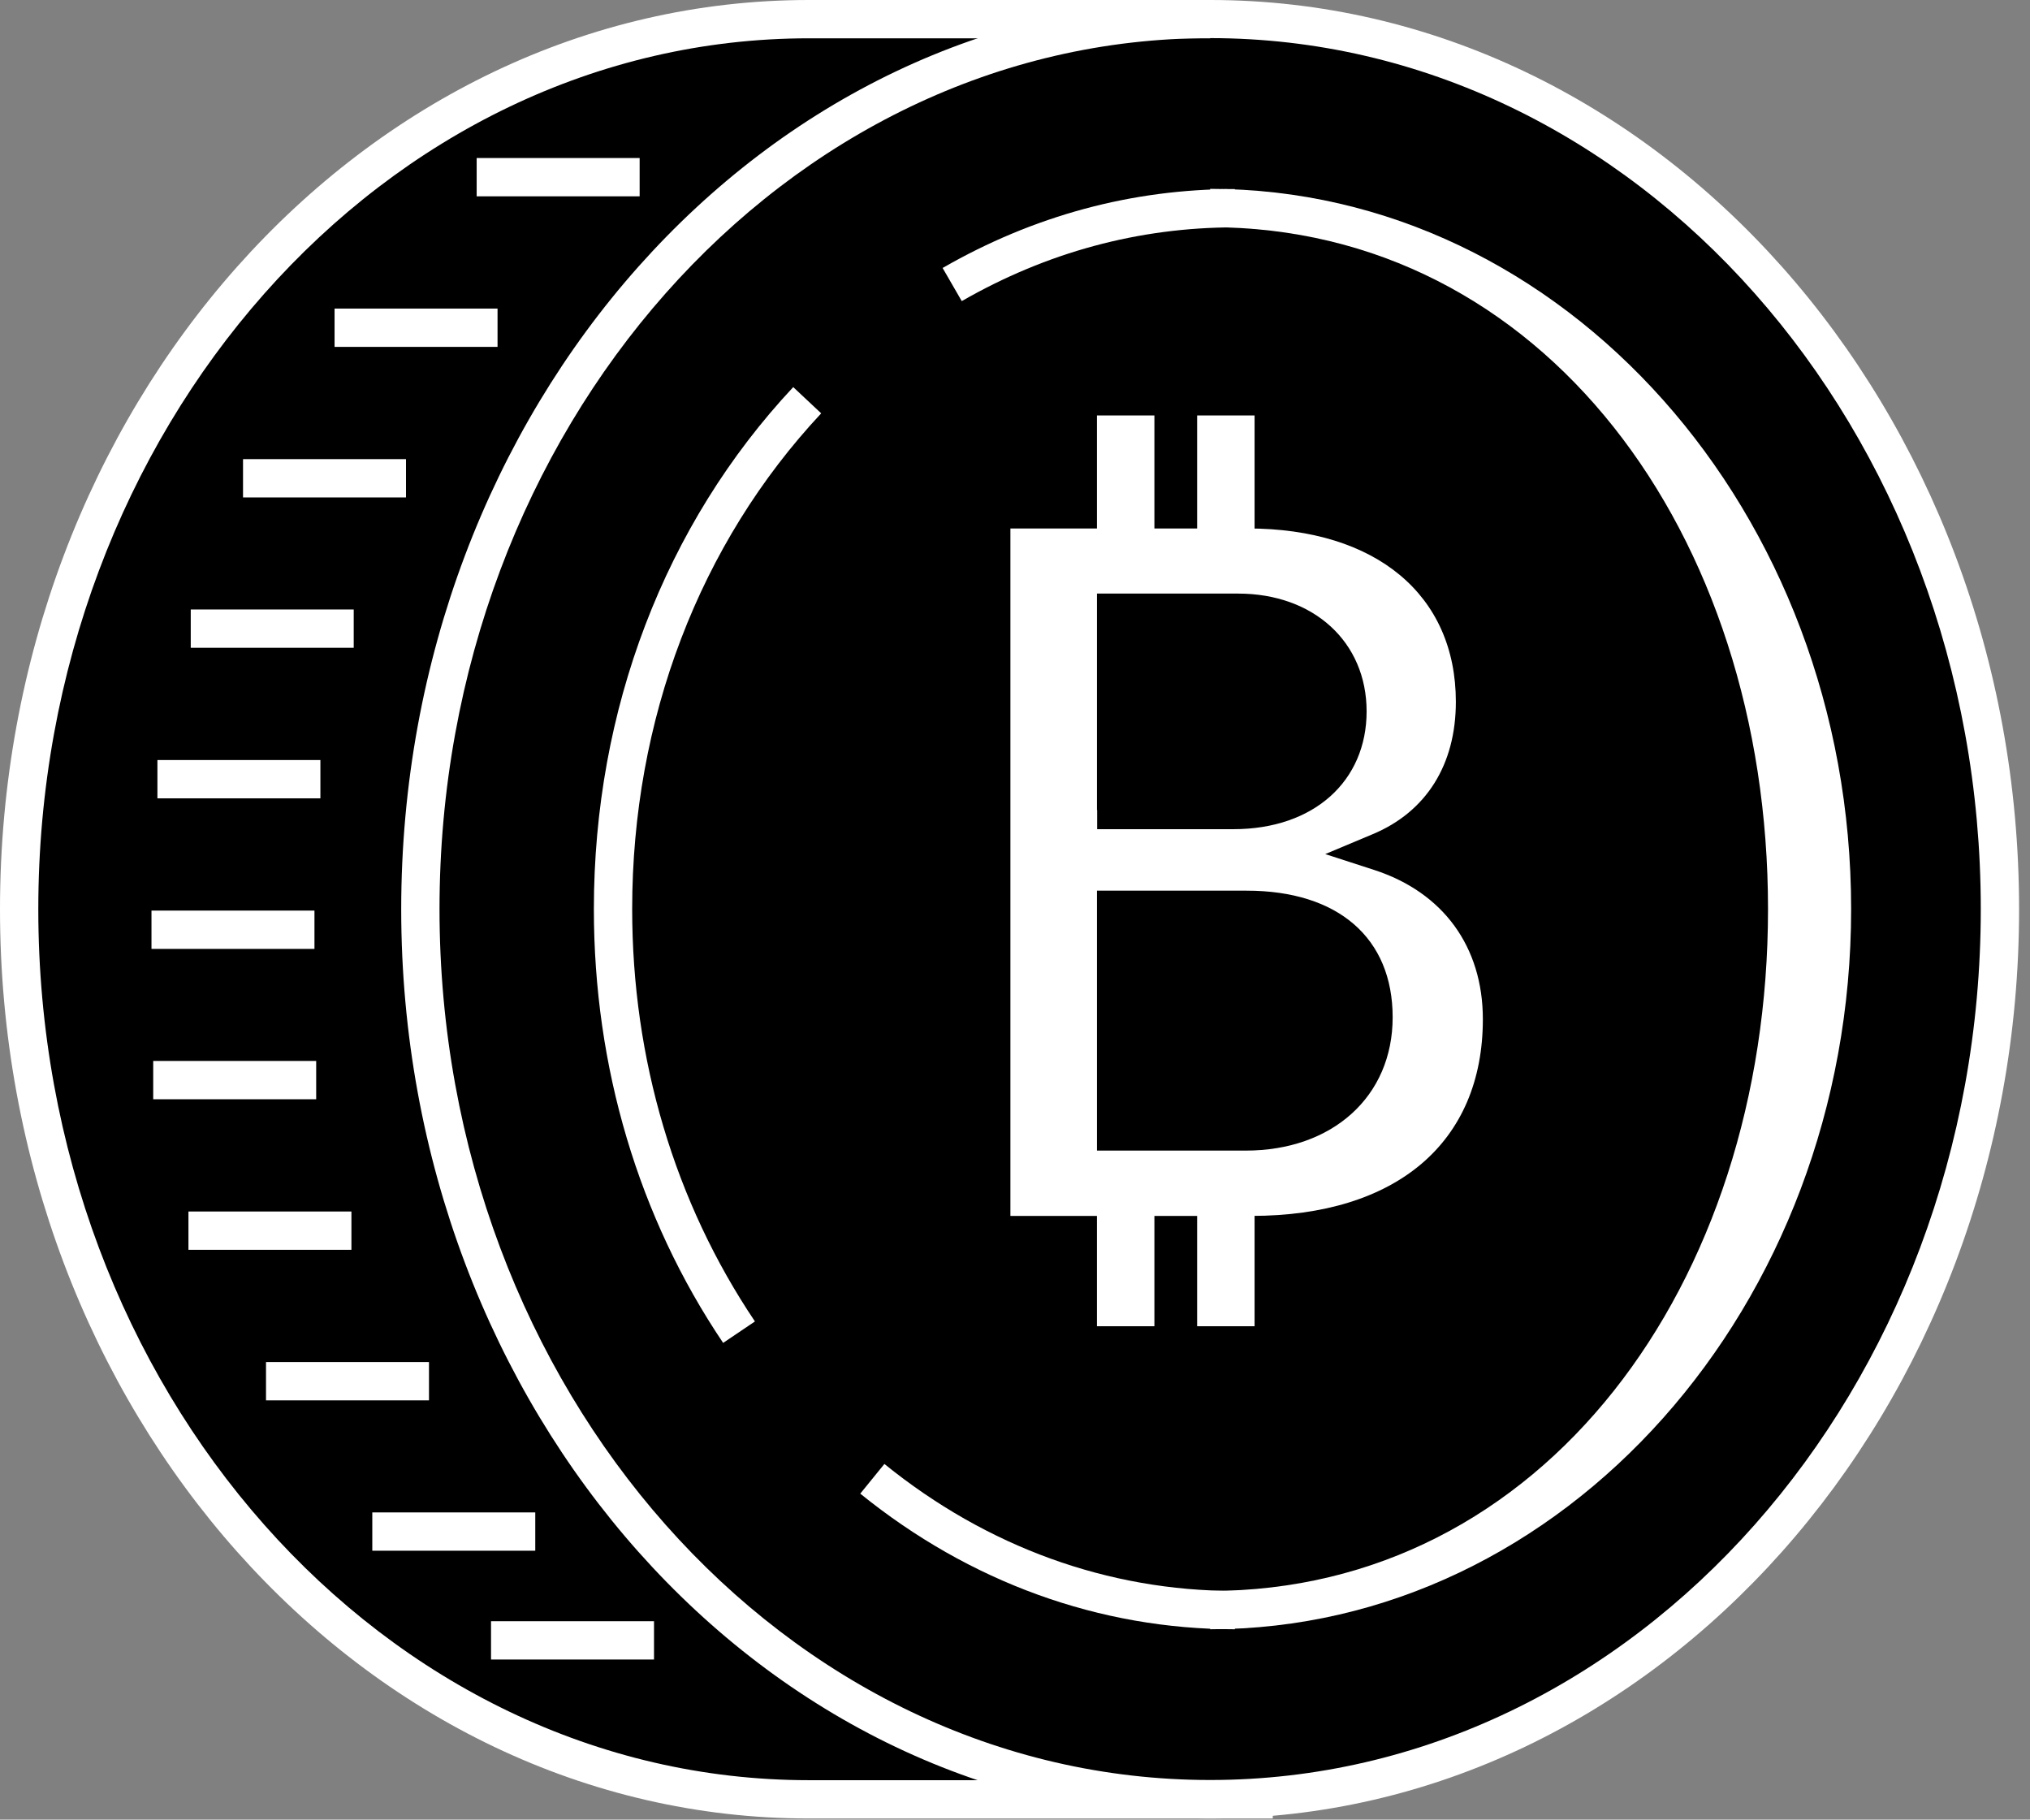
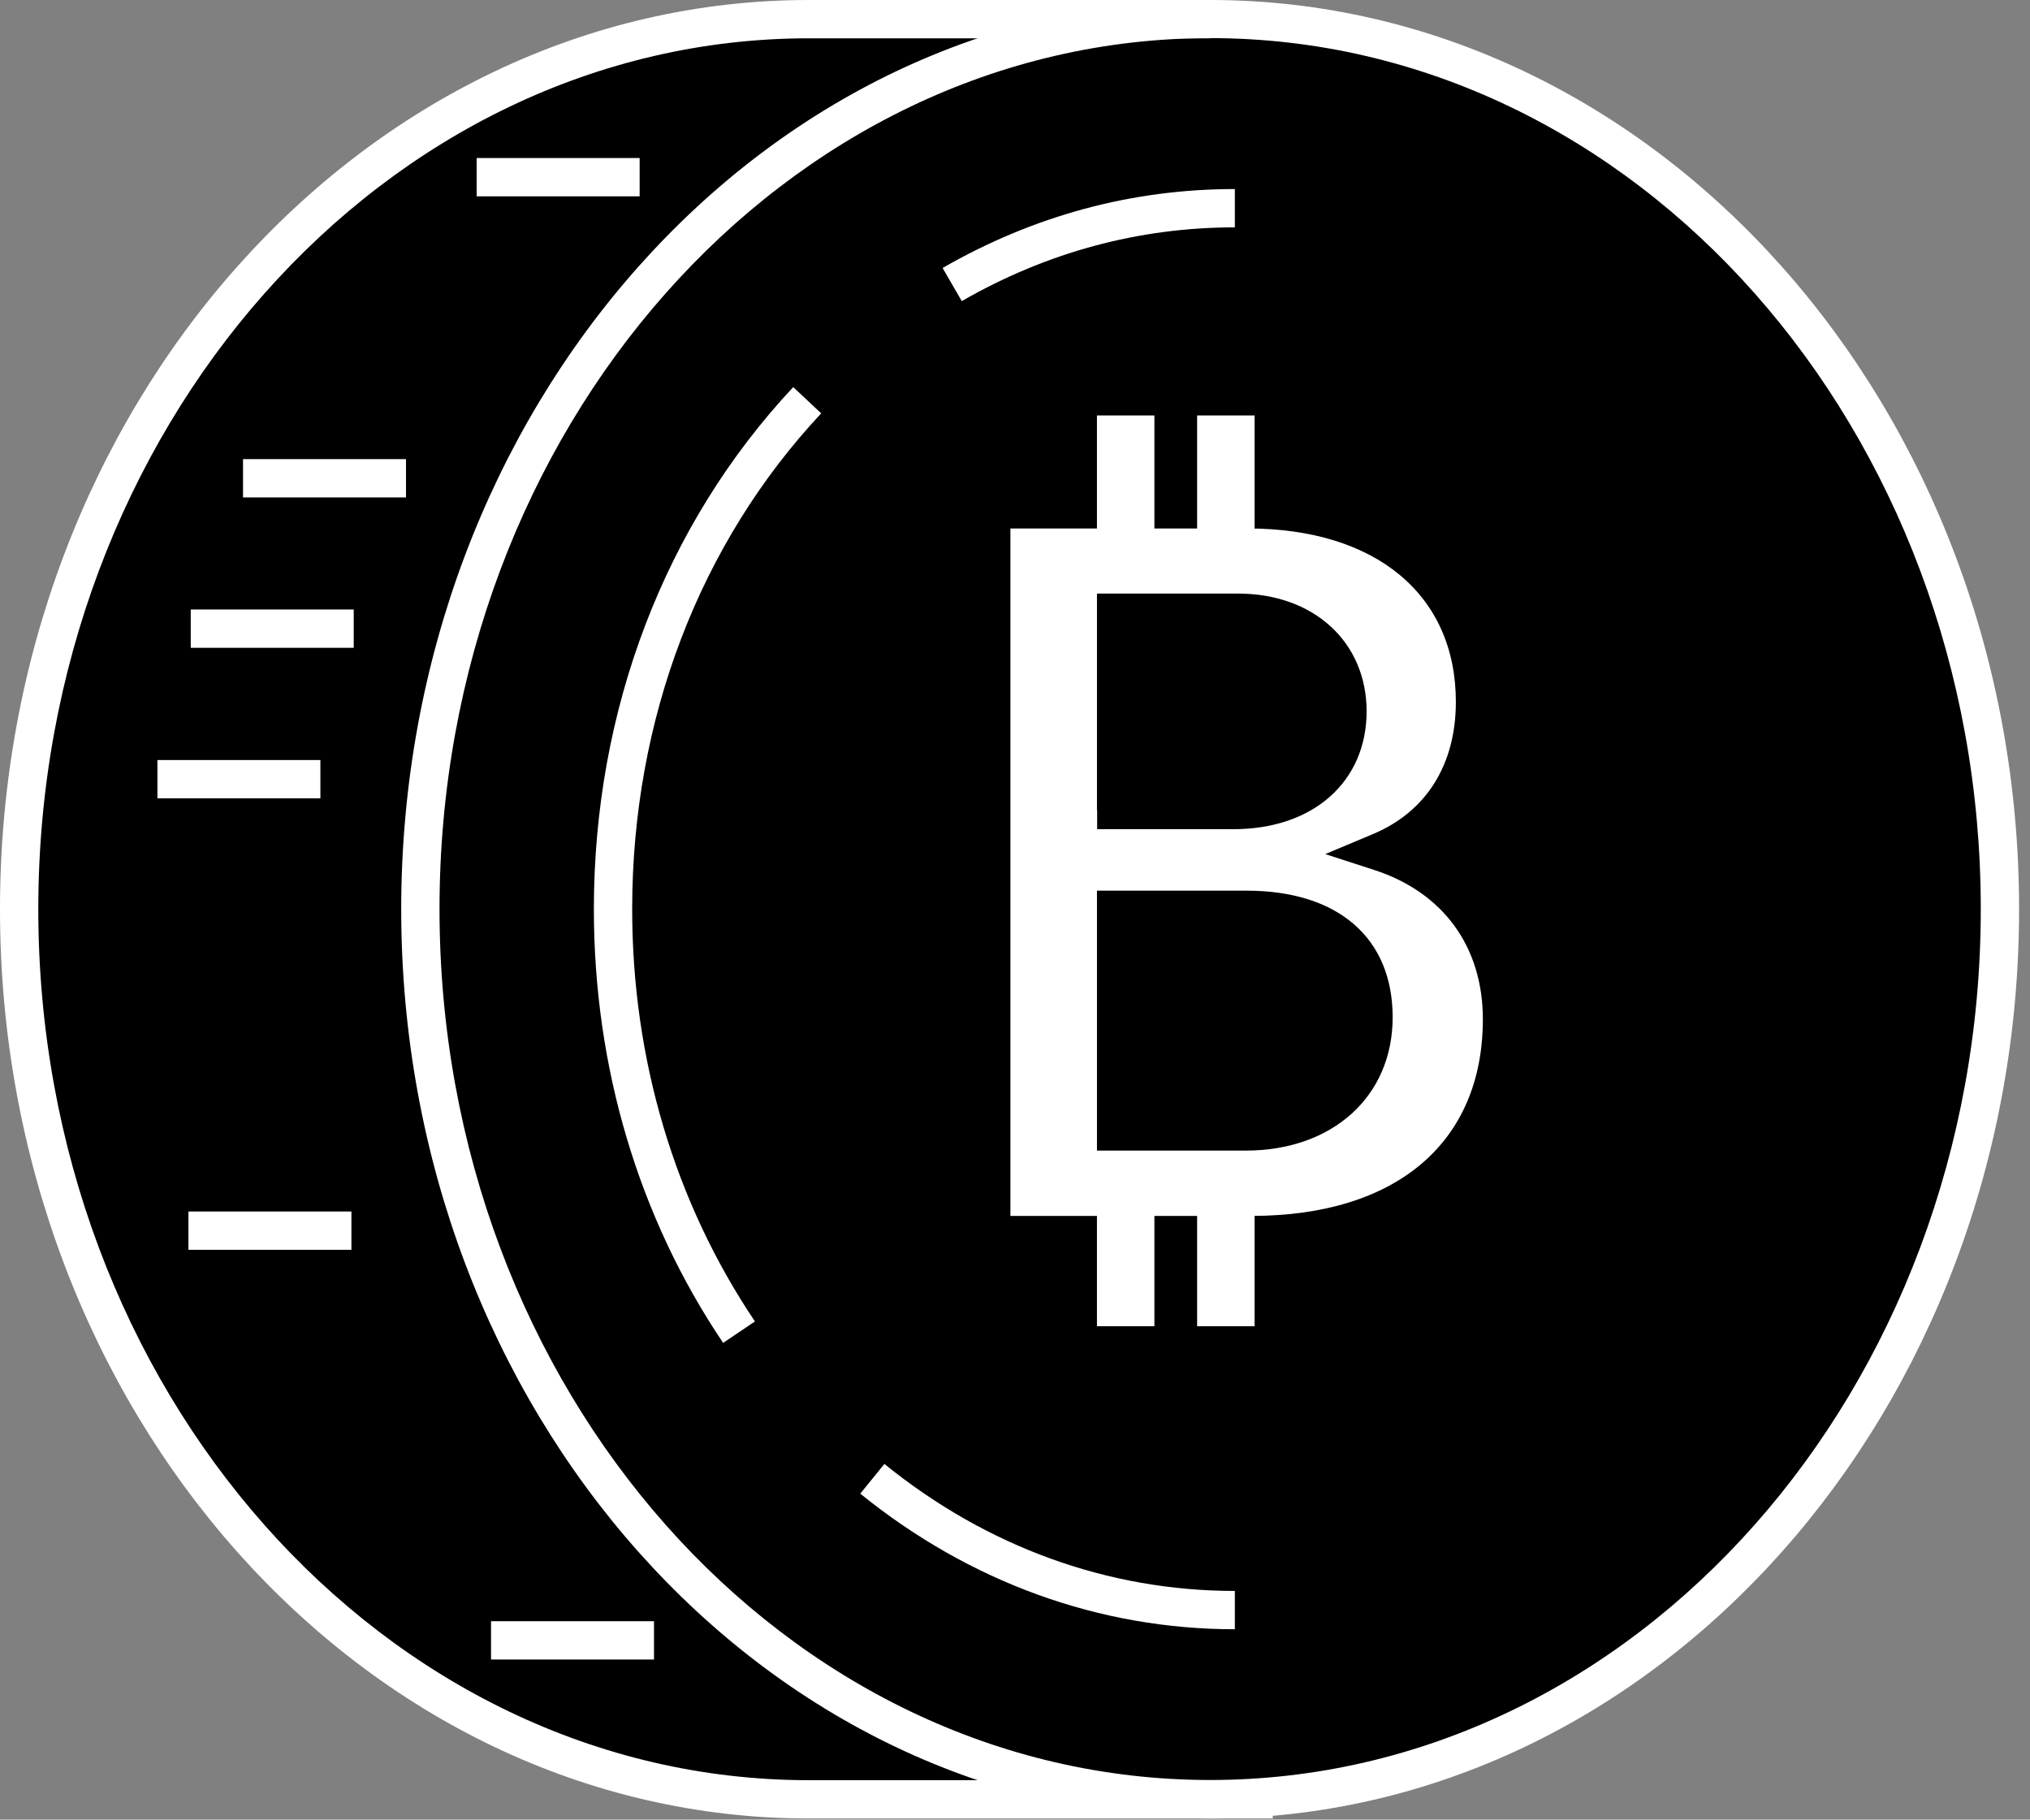
<svg xmlns="http://www.w3.org/2000/svg" width="106" height="95" viewBox="0 0 106 95" fill="none">
  <rect x="0" y="0" width="106" height="95" fill="#808080" stroke="none" />
  <path d="M104.84 47.46C104.84 21.57 86.1 0.51 63.07 0.51H42.35C19.32 0.51 0.58 21.57 0.58 47.46C0.58 73.35 19.32 94.41 42.35 94.41H66.3V94.26C87.82 92.4 104.84 72.13 104.84 47.46Z" fill="black" />
  <path d="M63.19 94.94C39.9 94.94 20.95 73.64 20.95 47.47C20.95 21.3 39.9 0 63.19 0C86.48 0 105.43 21.3 105.43 47.47C105.43 73.64 86.48 94.94 63.19 94.94ZM63.19 1.99C41 1.99 22.95 22.39 22.95 47.46C22.95 72.53 41 92.93 63.19 92.93C85.38 92.93 103.43 72.53 103.43 47.46C103.43 22.39 85.38 1.99 63.19 1.99Z" fill="white" />
-   <path d="M63.19 85.06V83.06C80.54 83.06 92.32 67.09 92.32 47.46C92.32 27.83 80.54 11.86 63.19 11.86V9.86C81.65 9.86 96.66 26.73 96.66 47.46C96.66 68.19 81.64 85.06 63.19 85.06Z" fill="white" />
  <path d="M64.48 85.06C57.41 85.06 50.64 82.61 44.92 77.98L46.18 76.43C51.54 80.77 57.87 83.06 64.48 83.06V85.06Z" fill="white" />
  <path d="M37.76 70.11C33.34 63.55 31.01 55.71 31.01 47.46C31.01 37.06 34.71 27.38 41.42 20.21L42.88 21.58C36.52 28.38 33.01 37.57 33.01 47.46C33.01 55.31 35.23 62.76 39.42 68.99L37.76 70.11Z" fill="white" />
  <path d="M50.22 15.72L49.22 13.99C53.97 11.26 59.1 9.87 64.48 9.87V11.87C59.46 11.87 54.66 13.17 50.22 15.72Z" fill="white" />
  <path d="M66.46 94.94H42.24C18.95 94.94 0 73.64 0 47.47C0 21.3 18.95 0 42.24 0H63.19V2H42.24C20.05 2 2 22.4 2 47.47C2 72.54 20.05 92.94 42.24 92.94H66.46V94.94Z" fill="white" />
  <path d="M71.76 45.42L69.2 44.59L71.68 43.55C74.48 42.38 76.02 39.92 76.02 36.64C76.02 31.06 71.85 27.59 65.15 27.59H52.76V63.48H65.35C72.92 63.48 77.43 59.64 77.43 53.21C77.43 49.43 75.36 46.59 71.76 45.42ZM57.28 42.3V30.99H64.65C68.6 30.99 71.36 33.52 71.36 37.14C71.36 40.76 68.63 43.29 64.4 43.29H57.29V42.29L57.28 42.3ZM65.05 60.07H57.28V46.5H65.1C69.87 46.5 72.72 48.97 72.72 53.11C72.72 57.25 69.57 60.07 65.05 60.07Z" fill="white" />
  <path d="M60.279 21.69H57.279V28.24H60.279V21.69Z" fill="white" />
  <path d="M65.51 21.69H62.51V28.24H65.51V21.69Z" fill="white" />
  <path d="M60.279 62.69H57.279V69.24H60.279V62.69Z" fill="white" />
  <path d="M65.51 62.69H62.51V69.24H65.51V62.69Z" fill="white" />
  <path d="M33.4 8.25H24.89V10.25H33.4V8.25Z" fill="white" />
-   <path d="M25.98 16.11H17.47V18.11H25.98V16.11Z" fill="white" />
  <path d="M21.2 23.97H12.69V25.97H21.2V23.97Z" fill="white" />
  <path d="M18.47 31.82H9.96V33.82H18.47V31.82Z" fill="white" />
  <path d="M16.73 39.68H8.22V41.68H16.73V39.68Z" fill="white" />
-   <path d="M16.42 47.54H7.91V49.54H16.42V47.54Z" fill="white" />
-   <path d="M16.51 55.39H8V57.39H16.51V55.39Z" fill="white" />
+   <path d="M16.42 47.54H7.91H16.42V47.54Z" fill="white" />
  <path d="M18.35 63.25H9.84V65.25H18.35V63.25Z" fill="white" />
-   <path d="M22.4 71.11H13.89V73.11H22.4V71.11Z" fill="white" />
-   <path d="M27.95 78.96H19.44V80.96H27.95V78.96Z" fill="white" />
  <path d="M34.15 84.64H25.64V86.64H34.15V84.64Z" fill="white" />
</svg>